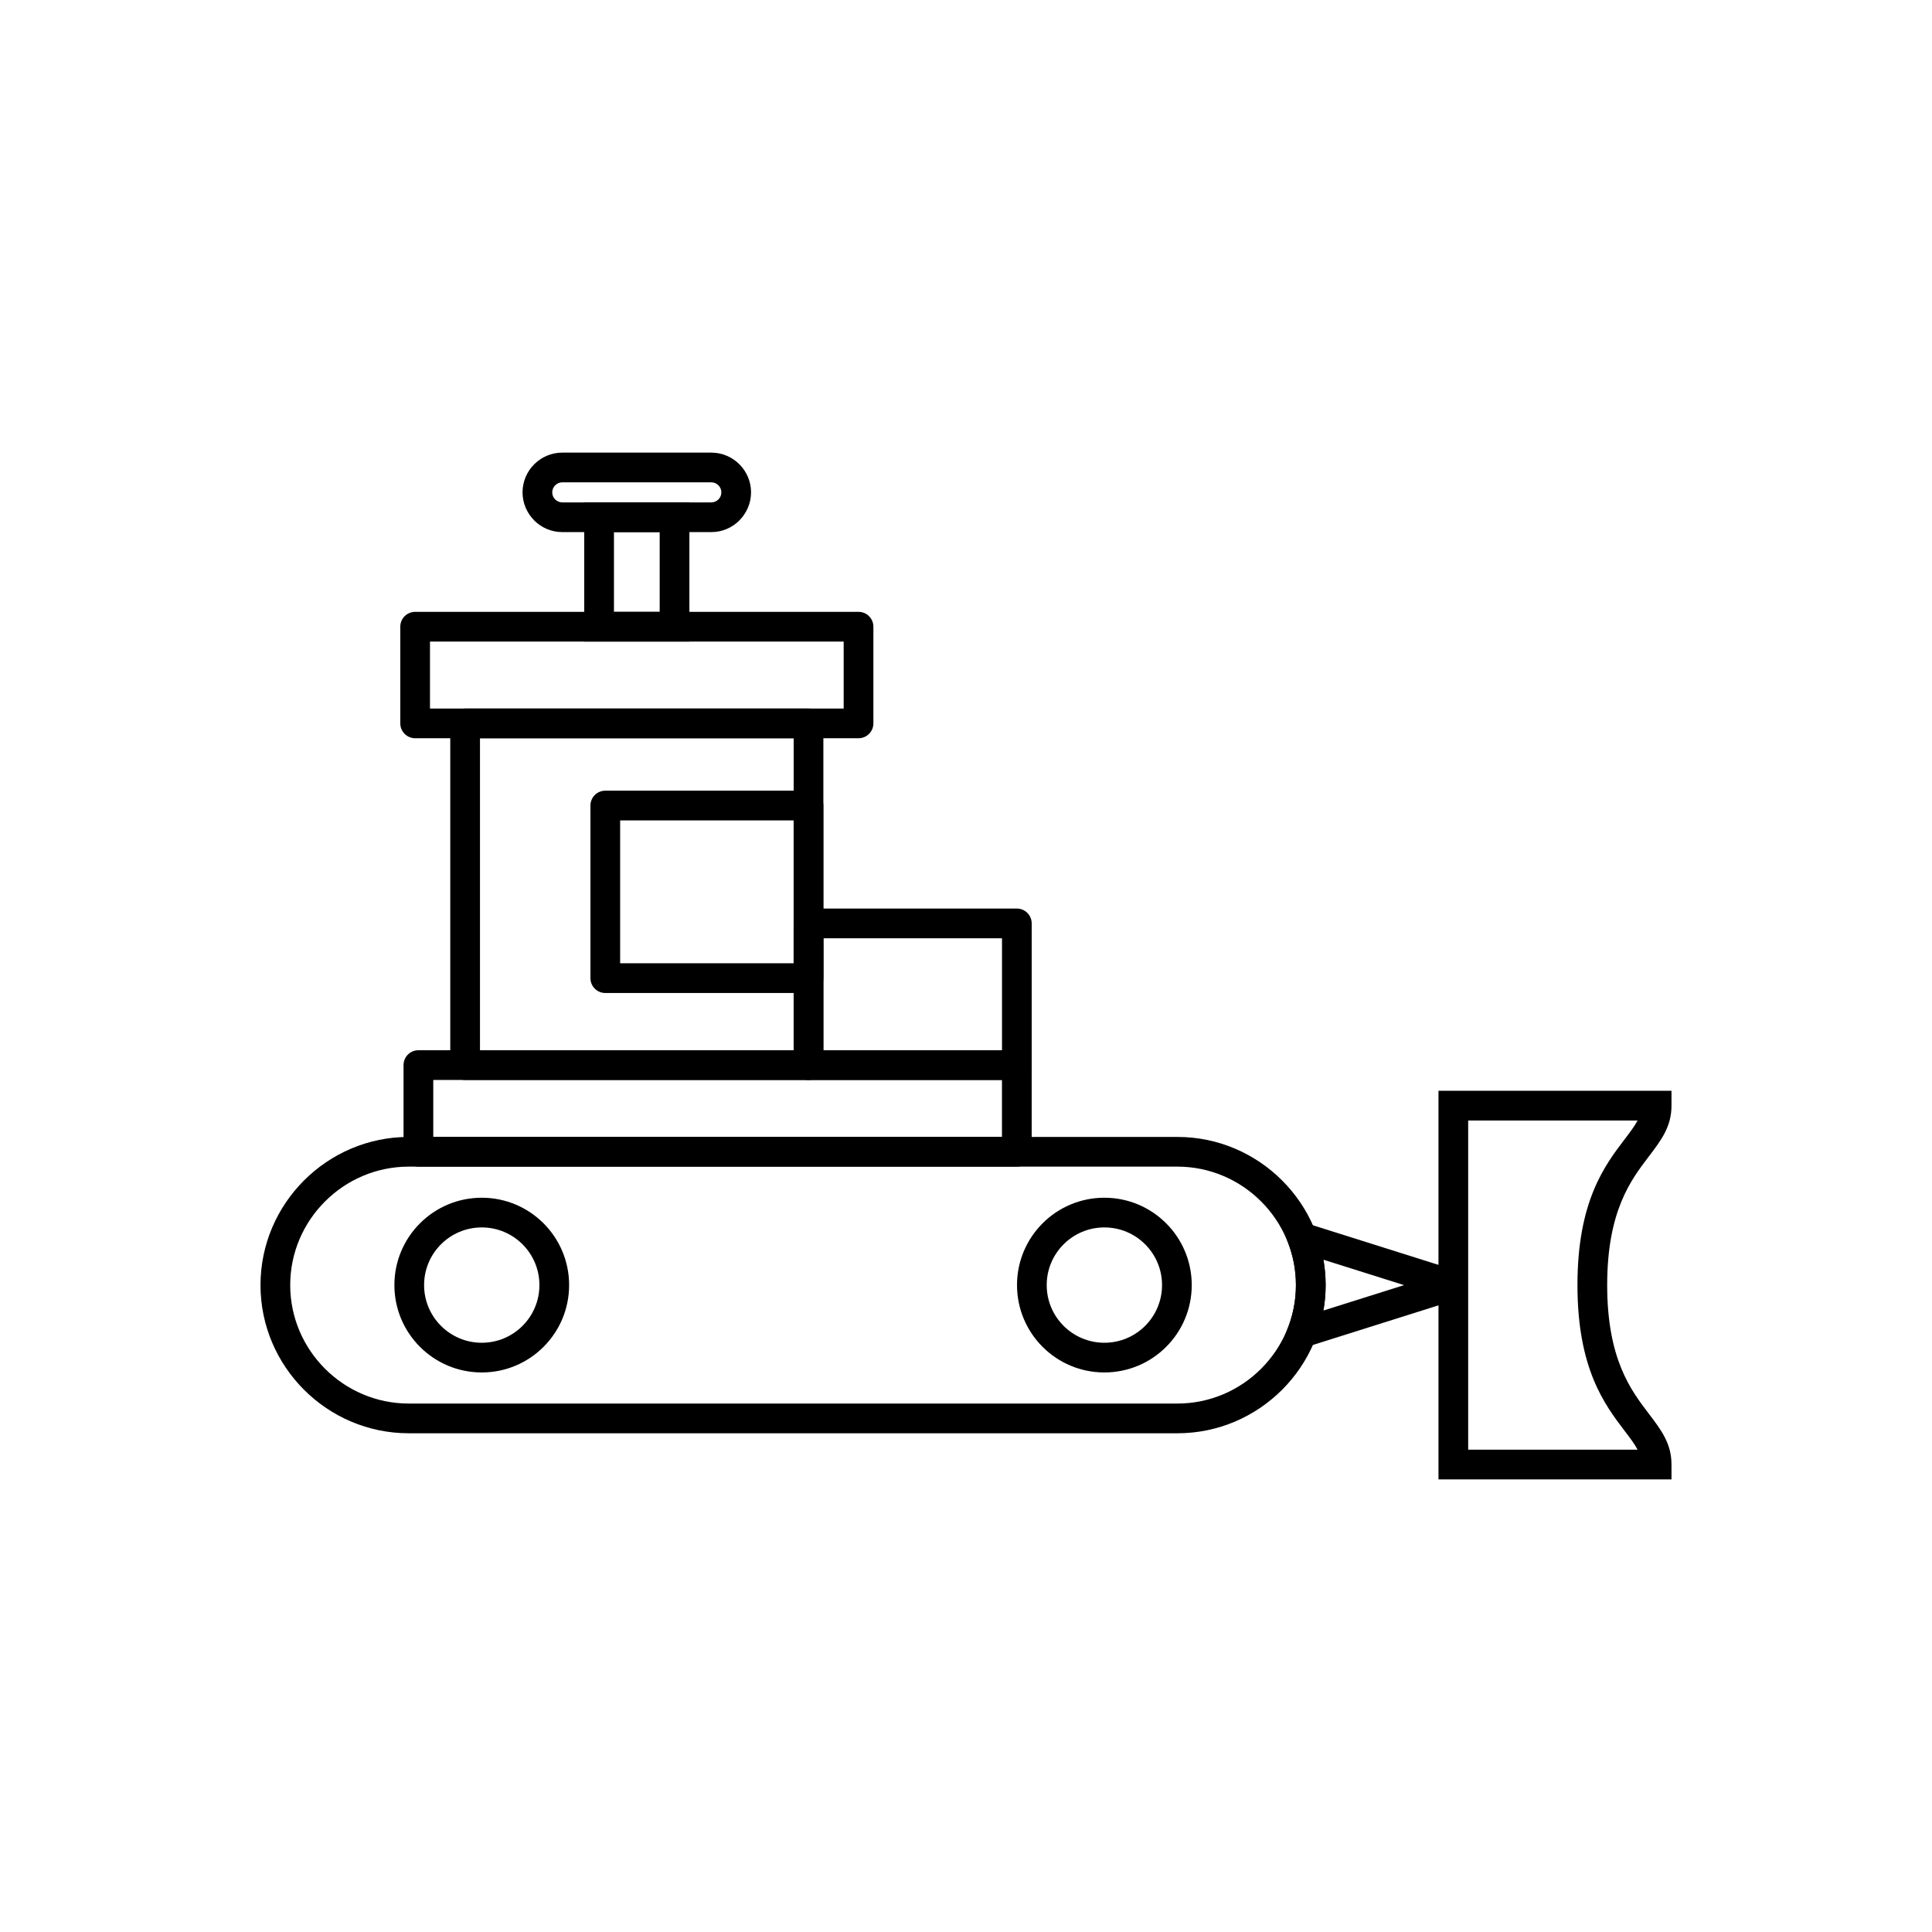
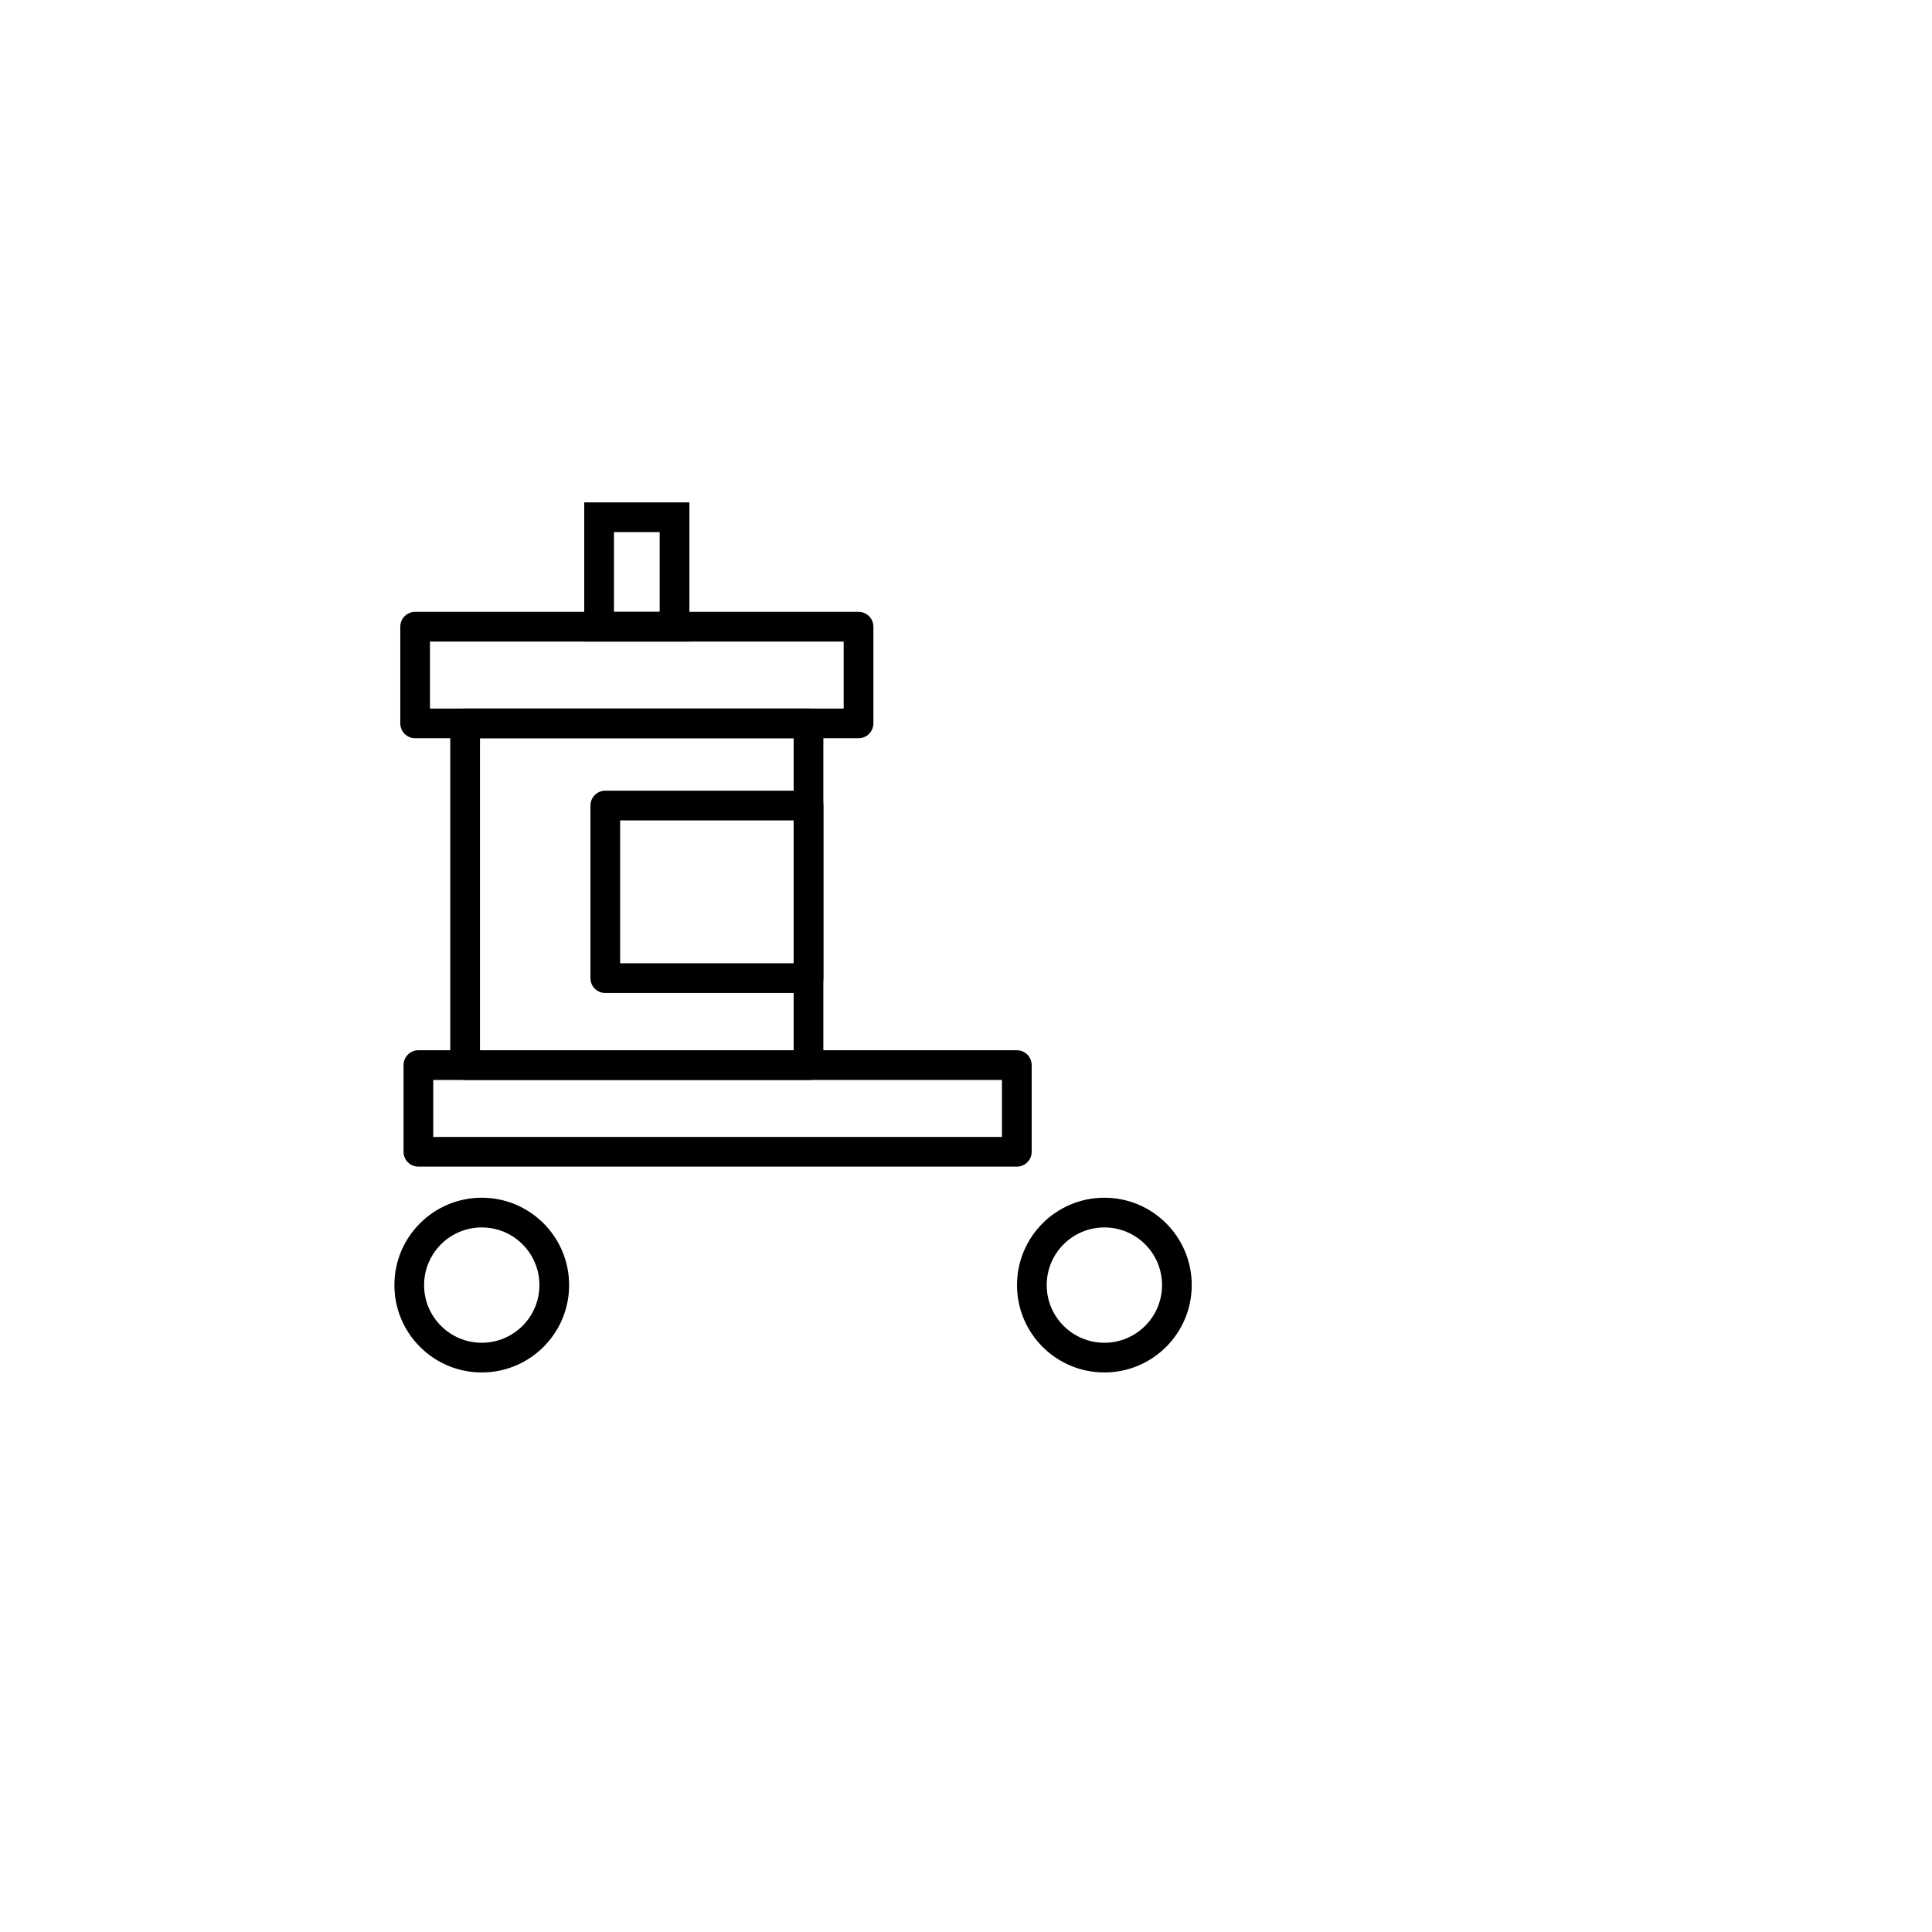
<svg xmlns="http://www.w3.org/2000/svg" fill="#000000" width="800px" height="800px" version="1.1" viewBox="144 144 512 512">
  <g>
-     <path d="m252.3 445.3h203.74c10.801 0 20.617 4.418 27.734 11.531 7.113 7.113 11.531 16.93 11.531 27.734 0 10.801-4.418 20.617-11.531 27.734-7.113 7.113-16.934 11.531-27.734 11.531h-203.74c-10.801 0-20.617-4.418-27.734-11.531-7.113-7.113-11.531-16.934-11.531-27.734 0-10.801 4.418-20.617 11.531-27.734 7.113-7.113 16.934-11.531 27.734-11.531zm203.74 7.871h-203.74c-8.629 0-16.477 3.531-22.168 9.223-5.691 5.691-9.223 13.539-9.223 22.168s3.531 16.477 9.223 22.168c5.691 5.691 13.539 9.223 22.168 9.223h203.74c8.629 0 16.477-3.531 22.168-9.223 5.691-5.691 9.223-13.539 9.223-22.168s-3.531-16.477-9.223-22.168c-5.691-5.691-13.539-9.223-22.168-9.223z" />
    <path d="m258.82 445.3h150.71v-15.102h-150.71zm154.65 7.871h-158.59c-2.172 0-3.938-1.762-3.938-3.938v-22.973c0-2.172 1.762-3.938 3.938-3.938h158.59c2.172 0 3.938 1.762 3.938 3.938v22.973c0 2.172-1.762 3.938-3.938 3.938z" />
    <path d="m271.2 422.33h83.129v-82.688h-83.129zm87.062 7.871h-91c-2.172 0-3.938-1.762-3.938-3.938v-90.559c0-2.172 1.762-3.938 3.938-3.938h91c2.172 0 3.938 1.762 3.938 3.938v90.559c0 2.172-1.762 3.938-3.938 3.938z" />
    <path d="m371.52 339.64h-117.5c-2.172 0-3.938-1.762-3.938-3.938v-25.621c0-2.172 1.762-3.938 3.938-3.938h117.5c2.172 0 3.938 1.762 3.938 3.938v25.621c0 2.172-1.762 3.938-3.938 3.938zm-113.57-7.871h109.63v-17.75h-109.63z" />
-     <path d="m362.2 422.33h47.34v-29.68h-47.34zm51.273 7.871h-55.211c-2.172 0-3.938-1.762-3.938-3.938v-37.551c0-2.172 1.762-3.938 3.938-3.938h55.211c2.172 0 3.938 1.762 3.938 3.938v37.551c0 2.172-1.762 3.938-3.938 3.938z" />
    <path d="m271.67 461.41c6.394 0 12.18 2.59 16.371 6.781 4.191 4.191 6.781 9.977 6.781 16.371 0 6.394-2.59 12.18-6.781 16.371-4.191 4.191-9.977 6.781-16.371 6.781s-12.18-2.59-16.371-6.781c-4.191-4.191-6.781-9.977-6.781-16.371 0-6.394 2.59-12.18 6.781-16.371 4.191-4.191 9.977-6.781 16.371-6.781zm10.805 12.348c-2.766-2.766-6.586-4.477-10.805-4.477s-8.039 1.711-10.805 4.477c-2.766 2.766-4.477 6.586-4.477 10.805s1.711 8.039 4.477 10.805c2.766 2.766 6.586 4.477 10.805 4.477s8.039-1.711 10.805-4.477c2.766-2.766 4.477-6.586 4.477-10.805s-1.711-8.039-4.477-10.805z" />
    <path d="m436.67 461.41c6.394 0 12.18 2.59 16.371 6.781 4.191 4.191 6.781 9.977 6.781 16.371 0 6.394-2.59 12.18-6.781 16.371-4.191 4.191-9.977 6.781-16.371 6.781s-12.18-2.59-16.371-6.781-6.781-9.977-6.781-16.371c0-6.394 2.59-12.18 6.781-16.371 4.191-4.191 9.977-6.781 16.371-6.781zm10.805 12.348c-2.766-2.766-6.586-4.477-10.805-4.477s-8.039 1.711-10.805 4.477-4.477 6.586-4.477 10.805 1.711 8.039 4.477 10.805 6.586 4.477 10.805 4.477 8.039-1.711 10.805-4.477 4.477-6.586 4.477-10.805-1.711-8.039-4.477-10.805z" />
    <path d="m322.76 314.02h-23.93v-36.883h27.867v36.883zm-16.055-7.871h12.117v-21.137h-12.117z" />
-     <path d="m293.01 263.95h39.496c2.898 0 5.535 1.184 7.441 3.09s3.09 4.543 3.09 7.441c0 2.887-1.188 5.519-3.098 7.434l0.008 0.008c-1.906 1.906-4.543 3.09-7.441 3.09h-39.496c-2.902 0-5.535-1.184-7.441-3.09l0.008-0.008c-1.914-1.914-3.098-4.547-3.098-7.434 0-2.902 1.184-5.535 3.09-7.441s4.543-3.09 7.441-3.09zm39.496 7.871h-39.496c-0.727 0-1.395 0.301-1.875 0.785-0.484 0.484-0.785 1.148-0.785 1.875 0 0.738 0.293 1.402 0.77 1.875h0.016c0.484 0.484 1.148 0.785 1.875 0.785h39.496c0.727 0 1.395-0.301 1.875-0.785h0.016c0.473-0.473 0.77-1.137 0.77-1.875 0-0.727-0.301-1.395-0.785-1.875-0.484-0.484-1.148-0.785-1.875-0.785z" />
-     <path d="m529.15 433.07h57.812v3.938c0 5.578-2.703 9.129-6.102 13.594-4.656 6.117-10.941 14.371-10.941 33.961s6.285 27.844 10.941 33.961c3.398 4.465 6.102 8.016 6.102 13.594v3.938h-61.75v-102.98h3.938zm48.832 7.871h-44.898v87.234h44.895c-0.816-1.543-2.016-3.117-3.367-4.891-5.352-7.027-12.57-16.512-12.57-38.727s7.219-31.699 12.57-38.727c1.352-1.773 2.551-3.348 3.367-4.891z" />
-     <path d="m530.32 488.32-40.141 12.656-7.773 2.449 2.945-7.617c0.684-1.77 1.211-3.609 1.566-5.508 0.34-1.82 0.516-3.734 0.516-5.734s-0.176-3.914-0.516-5.734c-0.355-1.898-0.883-3.738-1.566-5.508l-2.945-7.617 7.773 2.453 40.141 12.656zm-35.609 2.988 21.375-6.738-21.375-6.738c0.391 2.227 0.598 4.481 0.598 6.738 0 2.258-0.207 4.512-0.598 6.738z" />
    <path d="m354.32 361.41h-45.977v37.867h45.977zm-49.91-7.871h53.848c2.172 0 3.938 1.762 3.938 3.938v45.742c0 2.172-1.762 3.938-3.938 3.938h-53.848c-2.172 0-3.938-1.762-3.938-3.938v-45.742c0-2.172 1.762-3.938 3.938-3.938z" />
  </g>
</svg>